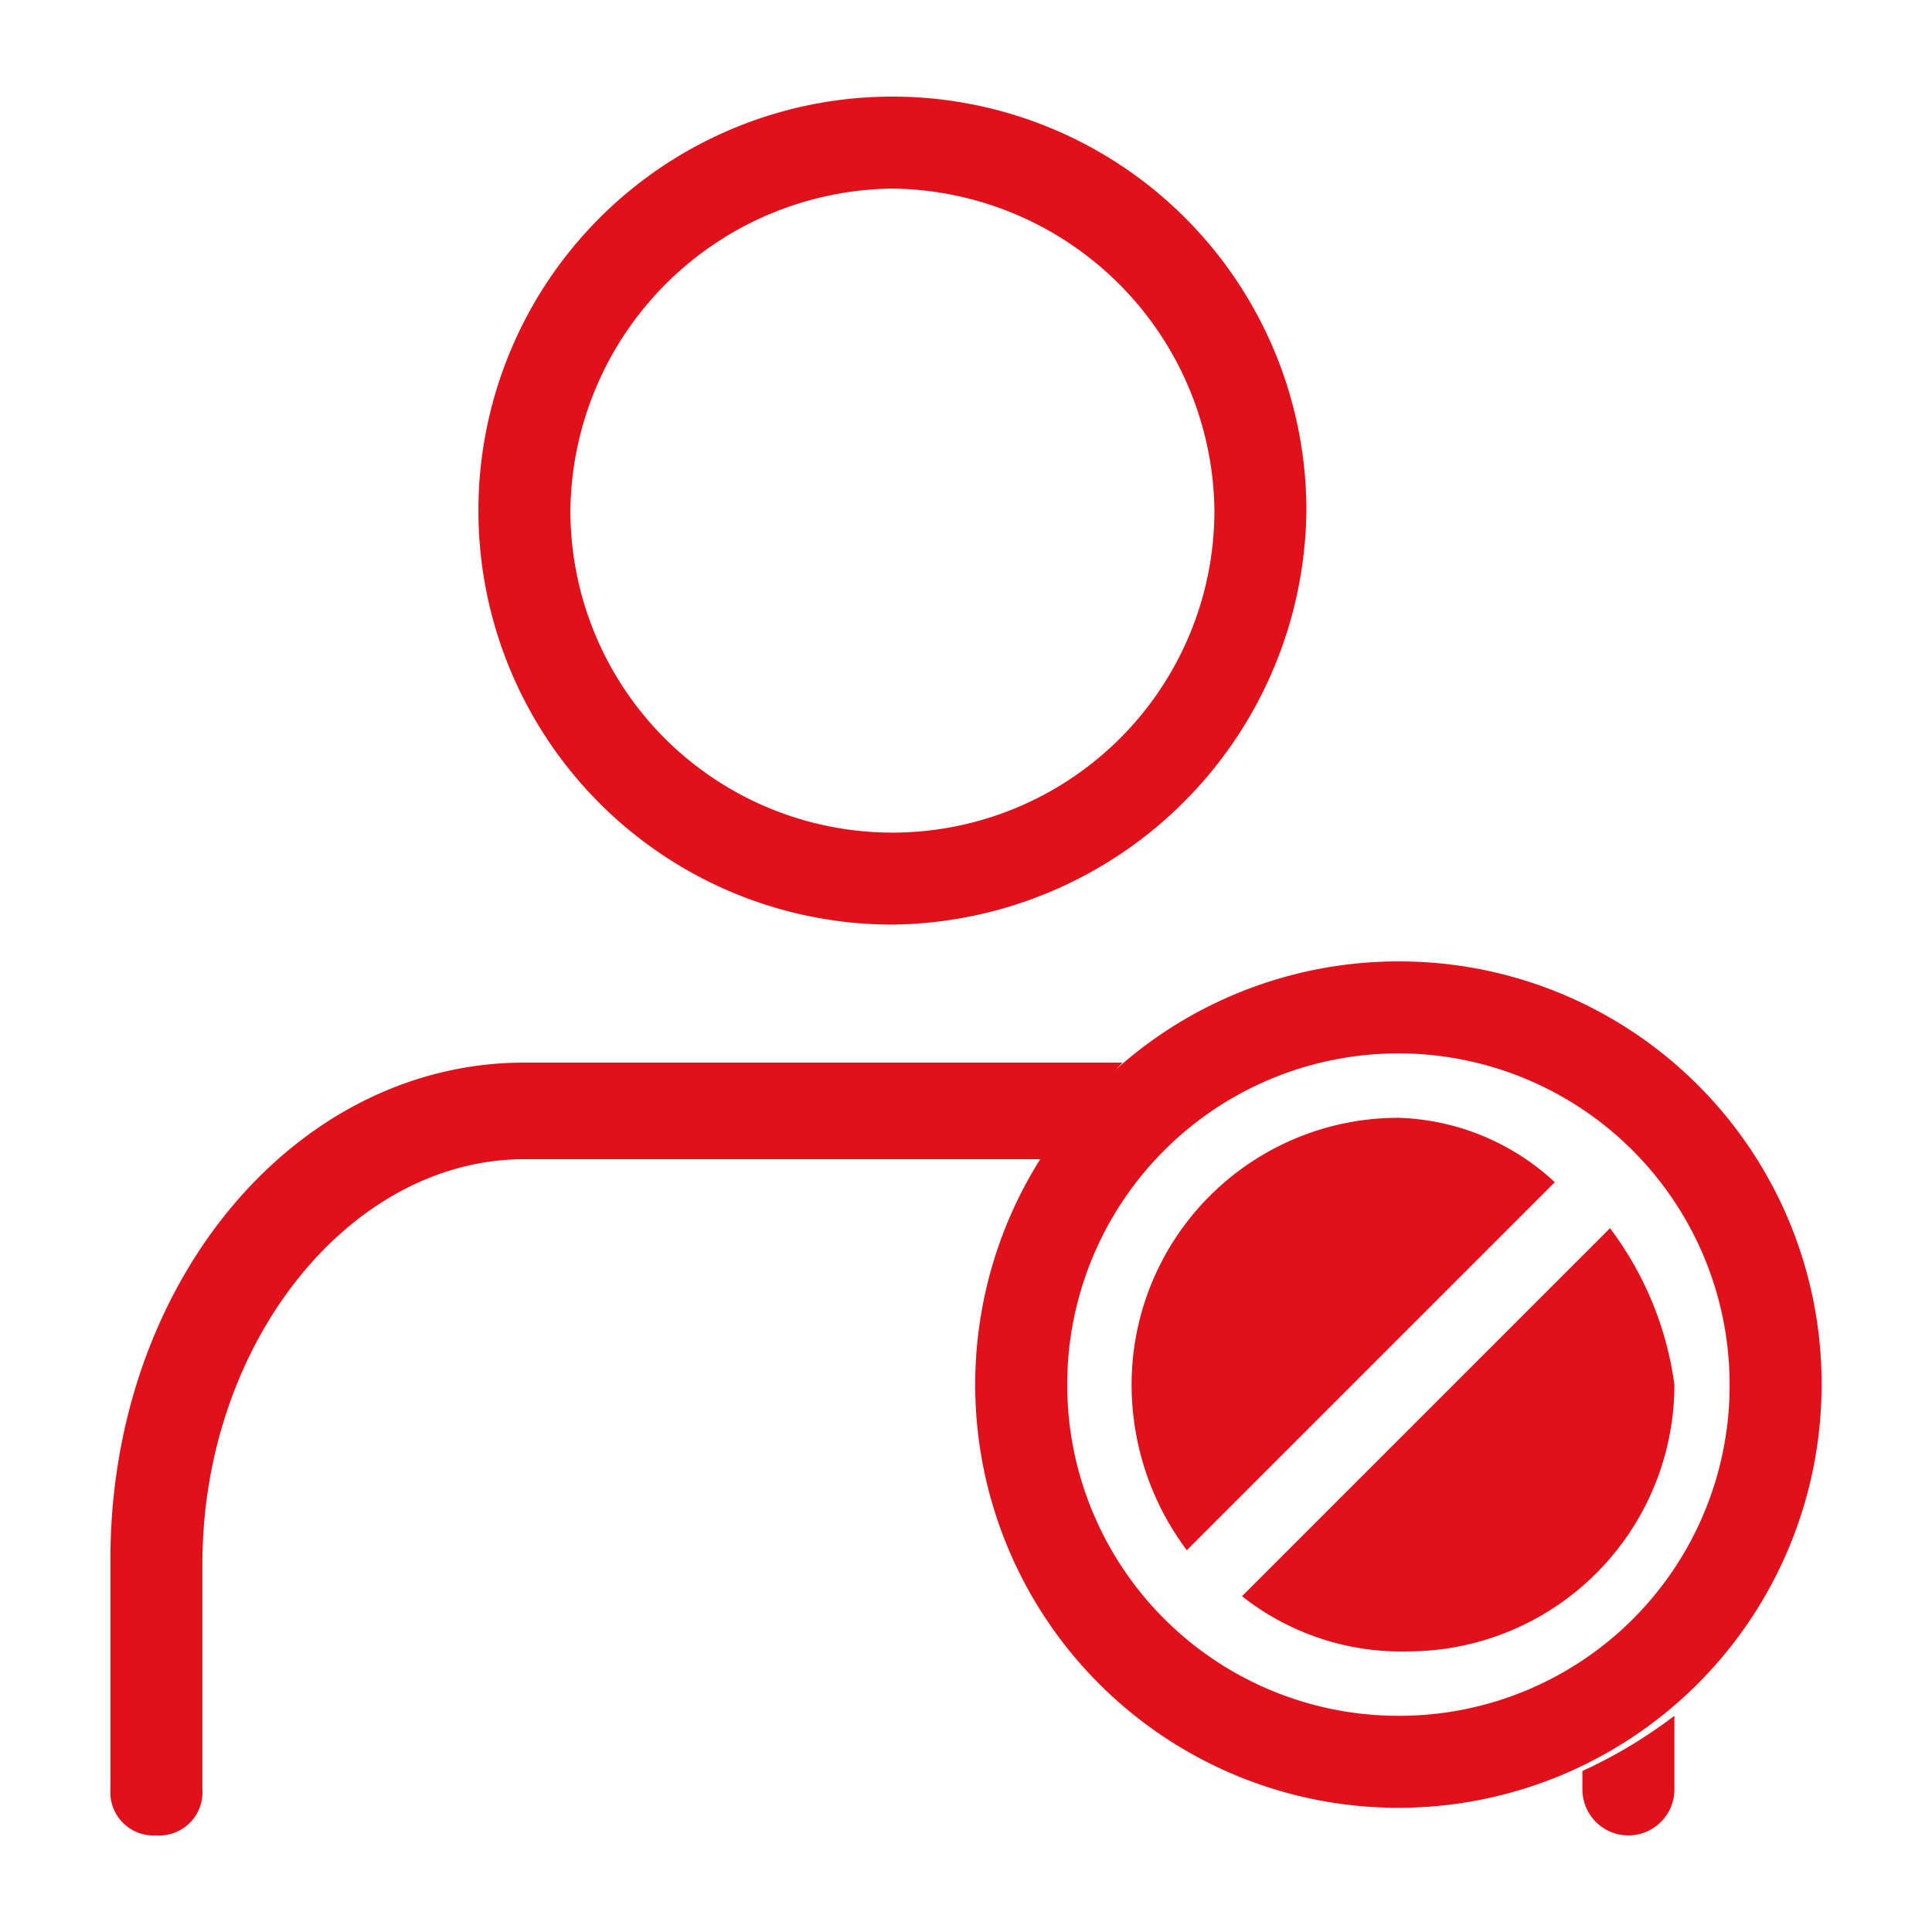
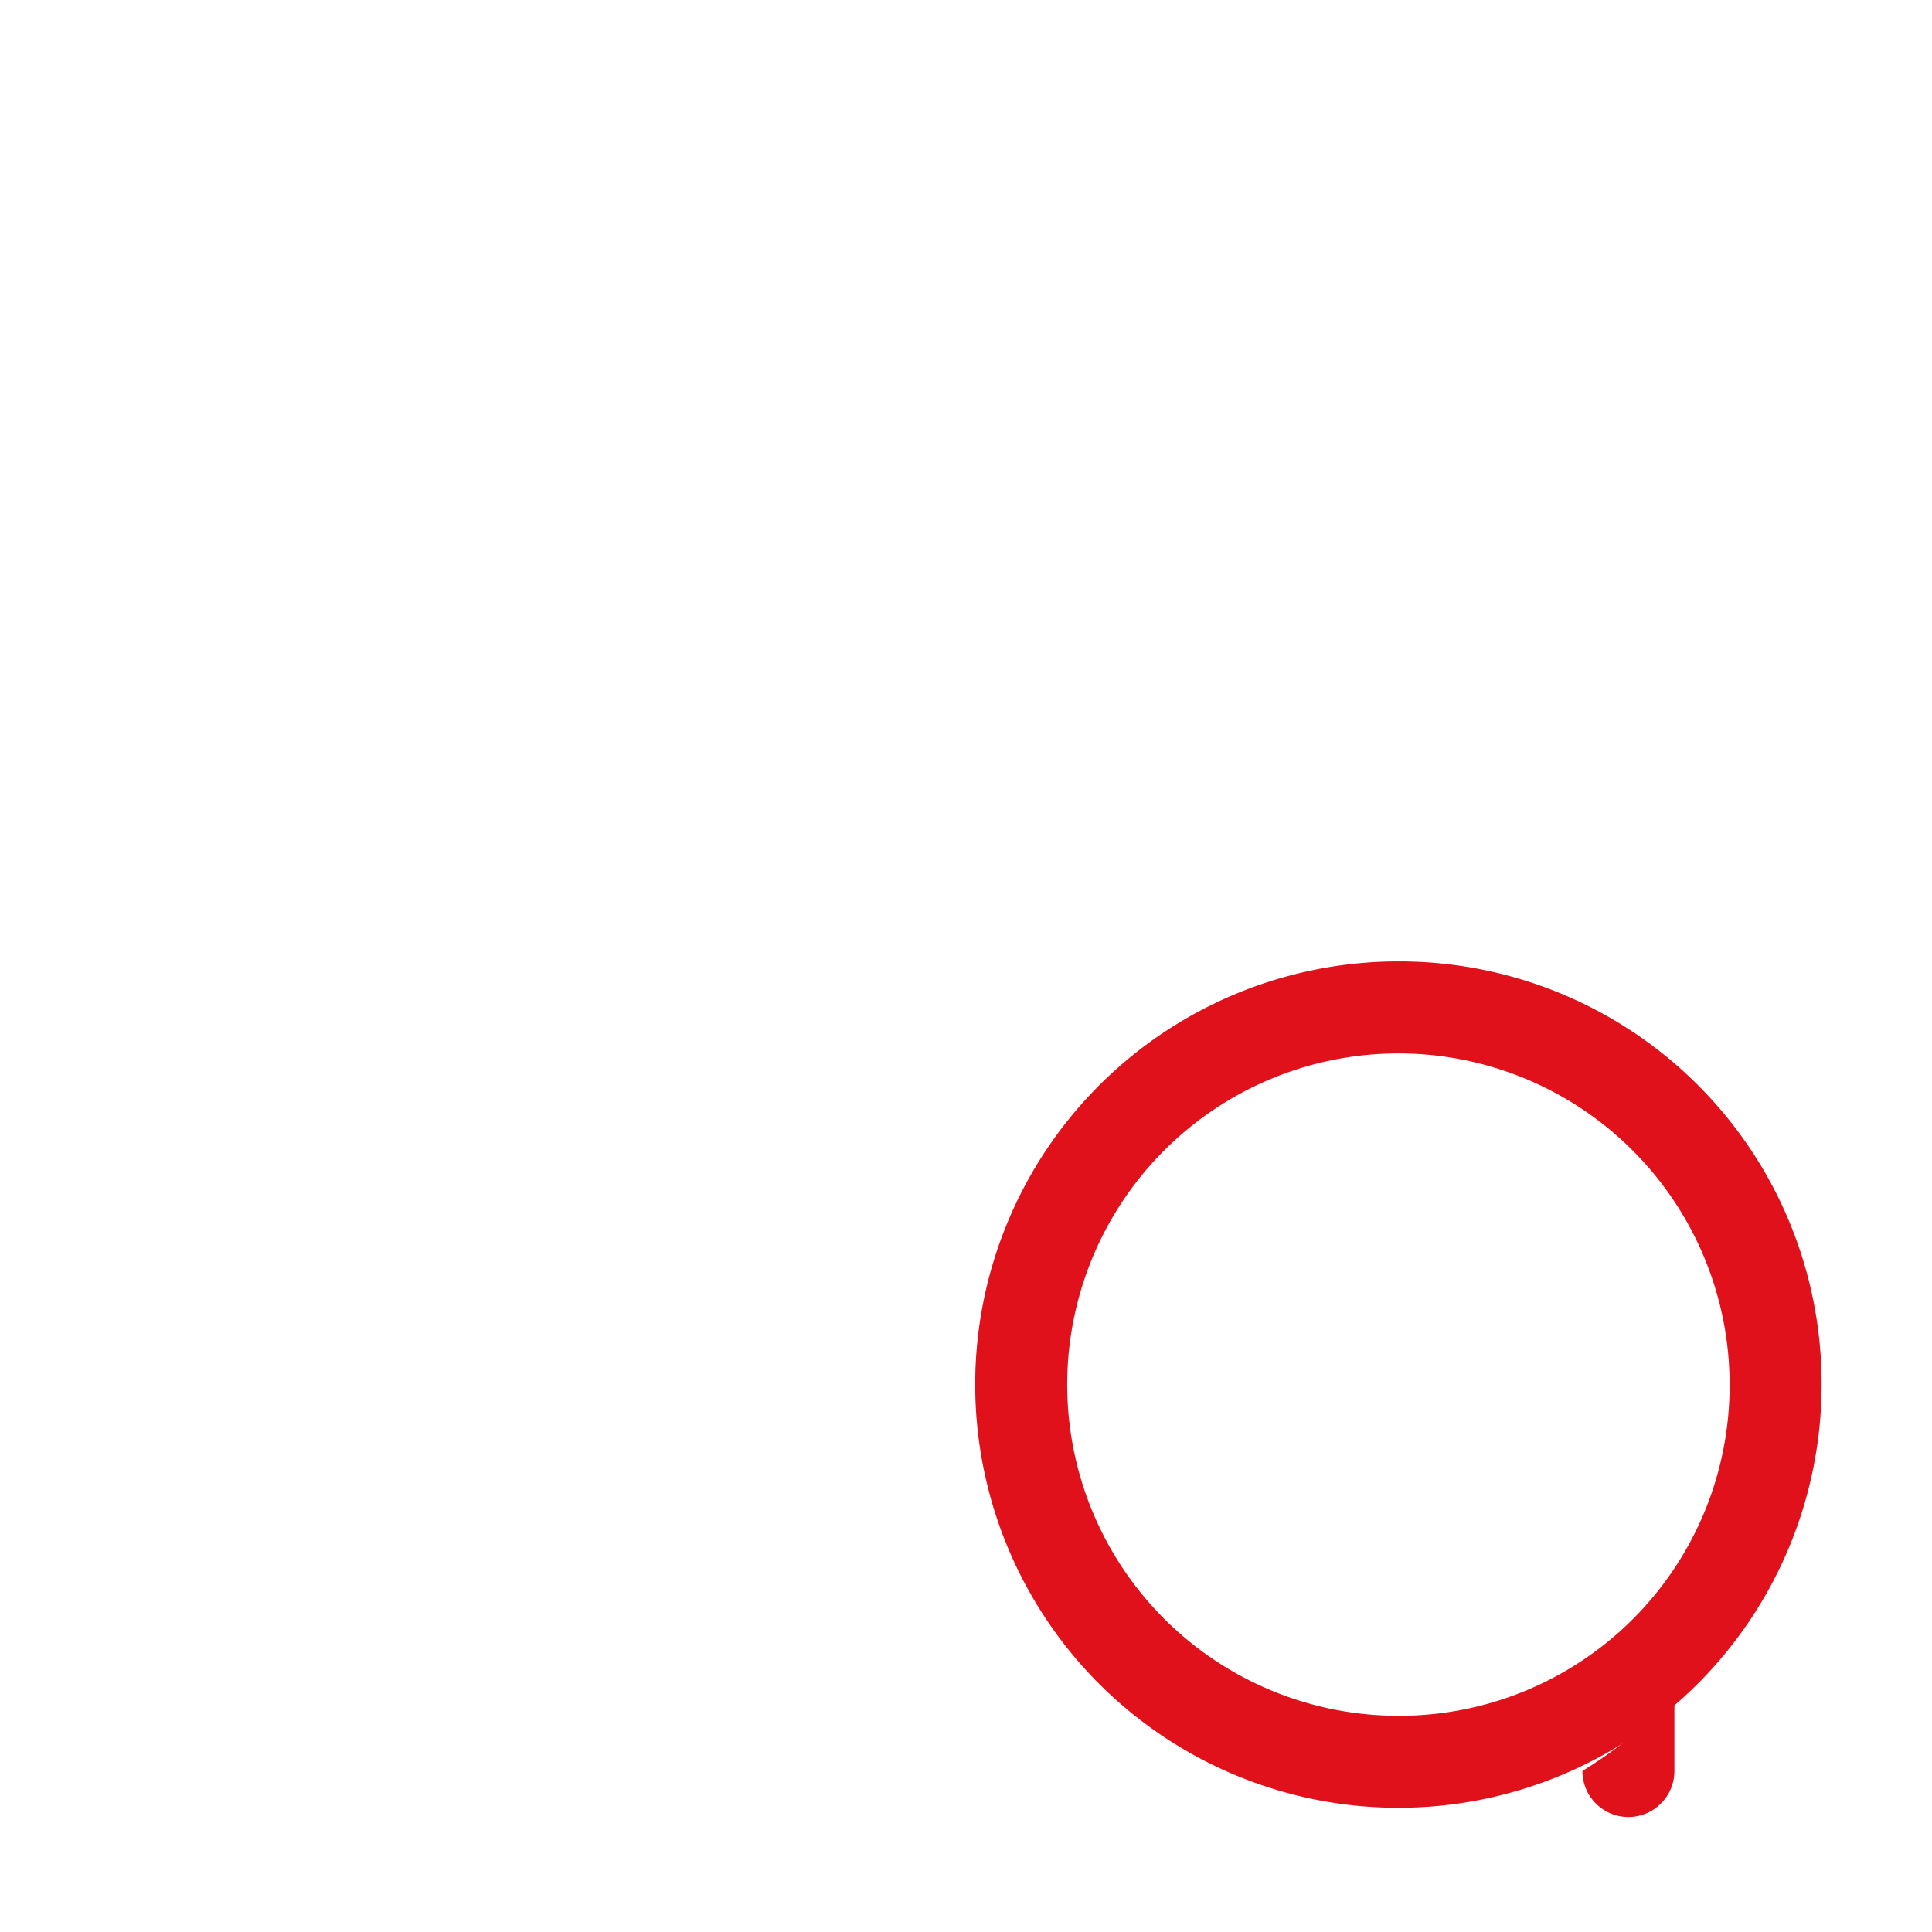
<svg xmlns="http://www.w3.org/2000/svg" id="Capa_1" data-name="Capa 1" viewBox="0 0 21 21">
  <defs>
    <style>.cls-1{fill:#e1111c;}</style>
  </defs>
-   <path class="cls-1" d="M9.7,10.05a4.5,4.5,0,1,1,4.5-4.5A4.55,4.55,0,0,1,9.7,10.05Zm0-8a3.54,3.54,0,0,0-3.5,3.5,3.5,3.5,0,0,0,7,0A3.54,3.54,0,0,0,9.7,2.05Z" />
-   <path class="cls-1" d="M17.2,19.25v.2a.5.5,0,0,0,1,0v-.8A5.3,5.3,0,0,1,17.2,19.25Z" />
-   <path class="cls-1" d="M12.2,11.55H5.7c-2.5,0-4.5,2.4-4.5,5.4v2.5a.47.47,0,0,0,.5.5.47.47,0,0,0,.5-.5V17c0-2.4,1.6-4.4,3.5-4.4h5.7A7,7,0,0,1,12.2,11.55Z" />
-   <path class="cls-1" d="M15.2,12.15a2.9,2.9,0,0,0-2.9,2.9,3,3,0,0,0,.6,1.8l4-4A2.61,2.61,0,0,0,15.2,12.15Z" />
-   <path class="cls-1" d="M17.5,13.35l-4,4a2.79,2.79,0,0,0,1.8.6h0a2.9,2.9,0,0,0,2.9-2.9A3.63,3.63,0,0,0,17.5,13.35Z" />
+   <path class="cls-1" d="M17.2,19.25a.5.5,0,0,0,1,0v-.8A5.3,5.3,0,0,1,17.2,19.25Z" />
  <path class="cls-1" d="M15.2,10.45a4.6,4.6,0,1,0,4.6,4.6A4.59,4.59,0,0,0,15.2,10.45Zm0,8.2a3.6,3.6,0,1,1,3.6-3.6A3.59,3.59,0,0,1,15.2,18.65Z" />
</svg>